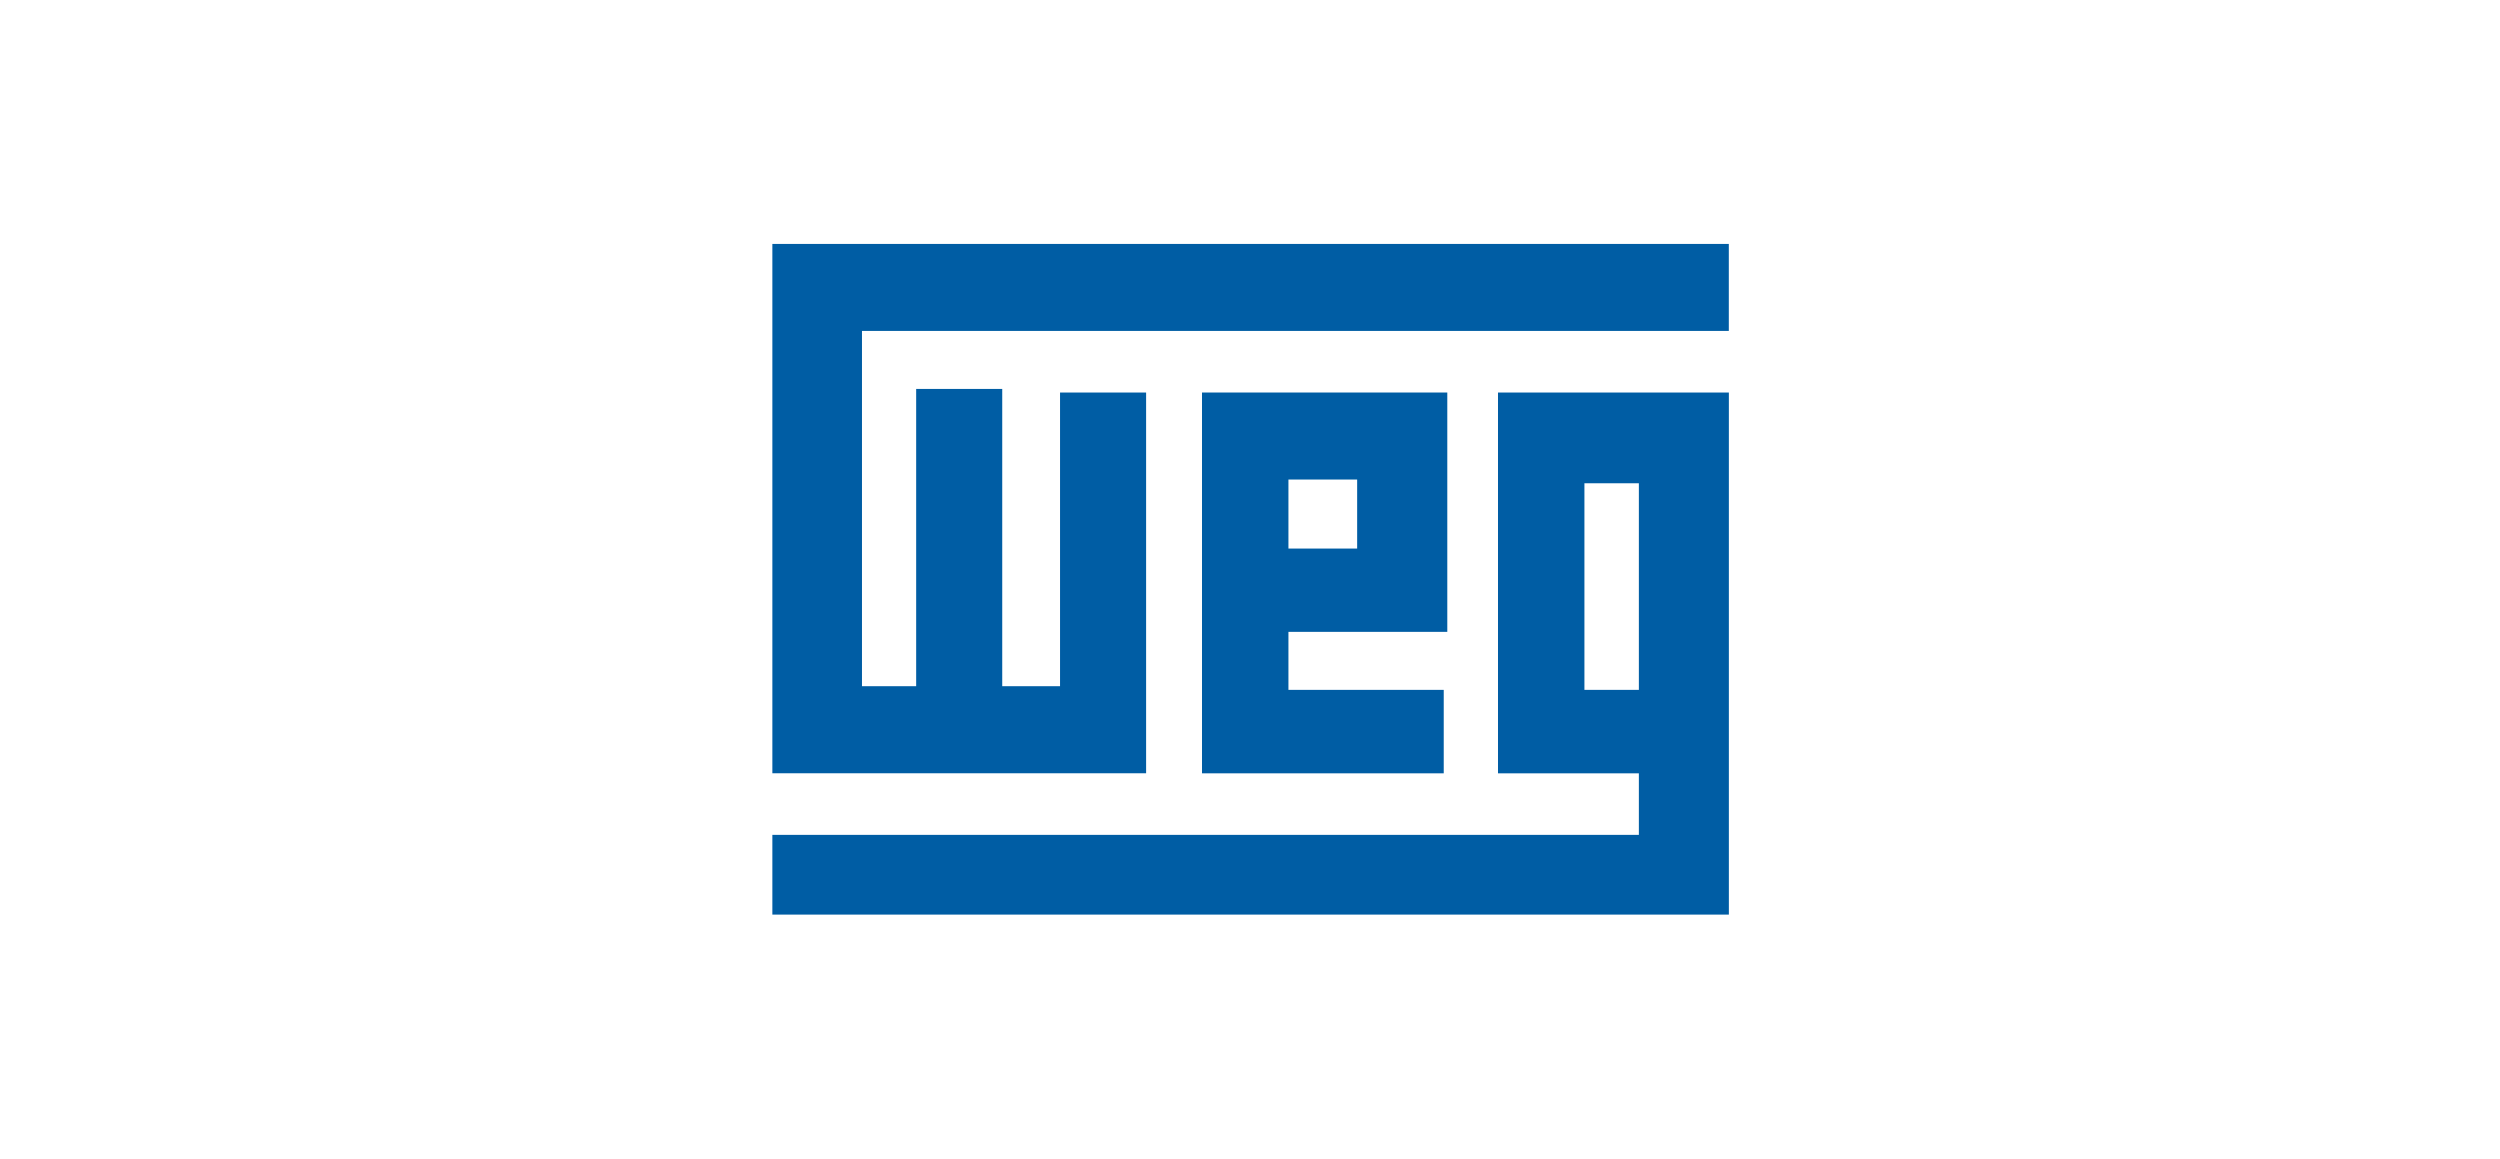
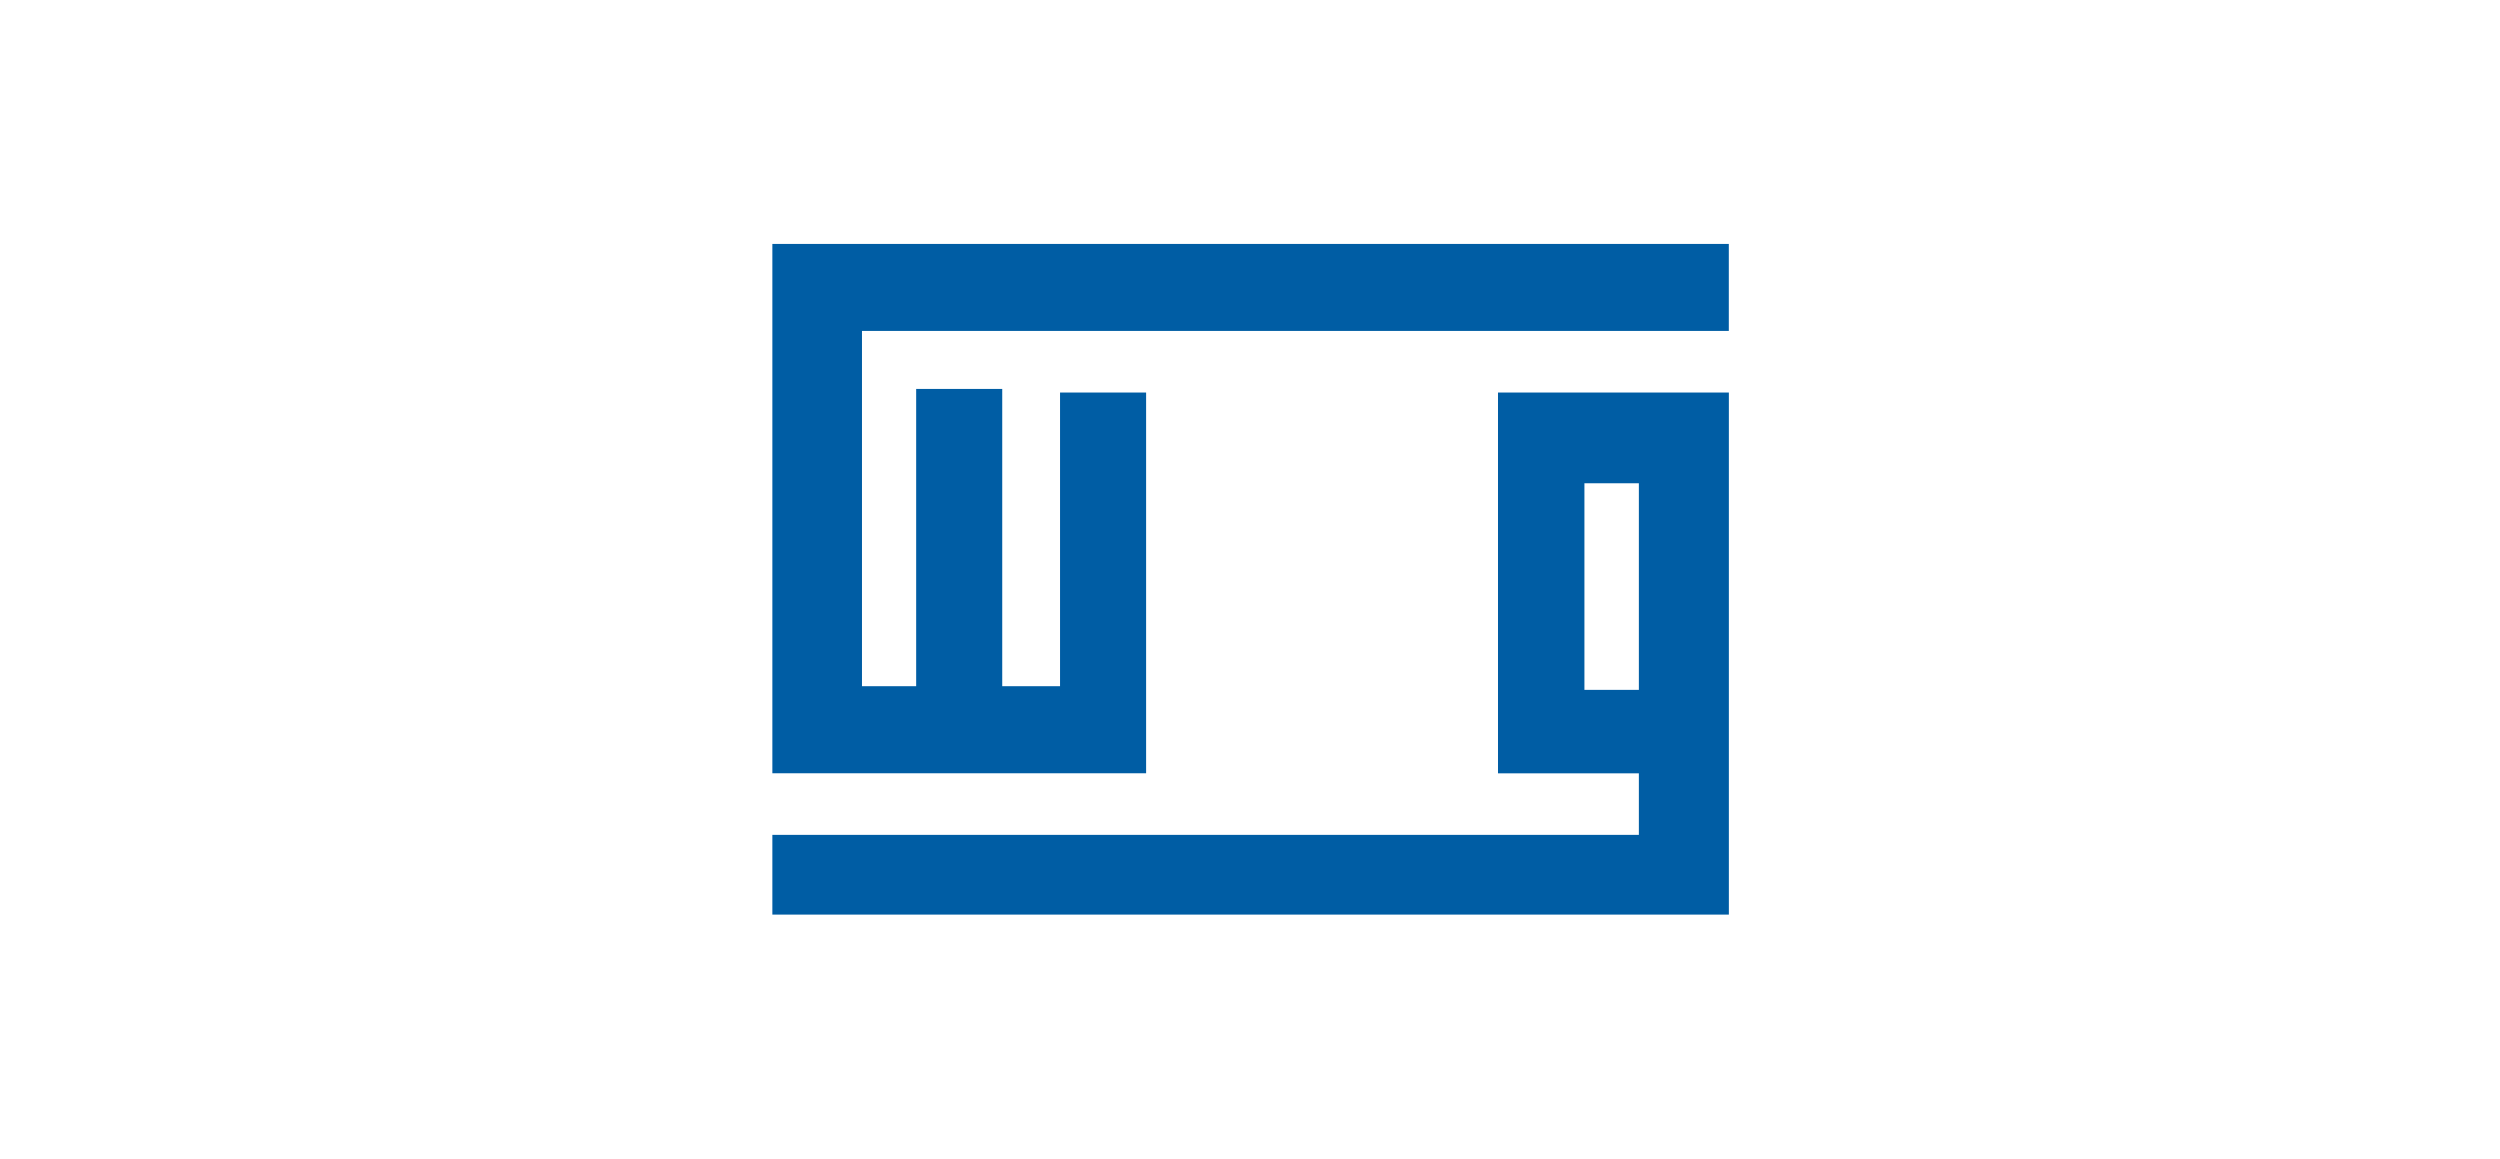
<svg xmlns="http://www.w3.org/2000/svg" width="246" height="114" viewBox="0 0 246 114" fill="none">
  <g filter="url(#filter0_d_3866_41)">
    <rect x="15" y="15" width="215.448" height="83.835" rx="5.883" fill="white" />
  </g>
  <g clip-path="url(#clip0_3866_41)">
    <path d="M76.344 24H75.988V76.09H112.777V38.625H104.308V67.525H98.62V38.274H90.151V67.525H84.819V32.566H170.115V24H76.344Z" fill="#005DA4" />
    <path d="M147.403 38.624V76.095H161.264V82.154H75.988V90H170.12V38.624H147.769H147.403ZM155.907 47.552H161.264V67.883H155.907V47.552Z" fill="#005DA4" />
-     <path d="M118.277 38.624V76.095H142.063V67.883H126.782V62.175H142.414V38.624H118.277ZM126.782 47.186H133.544V53.978H126.782V47.186Z" fill="#005DA4" />
  </g>
  <defs>
    <filter id="filter0_d_3866_41" x="0.294" y="0.294" width="244.862" height="113.248" filterUnits="userSpaceOnUse" color-interpolation-filters="sRGB">
      <feFlood flood-opacity="0" result="BackgroundImageFix" />
      <feColorMatrix in="SourceAlpha" type="matrix" values="0 0 0 0 0 0 0 0 0 0 0 0 0 0 0 0 0 0 127 0" result="hardAlpha" />
      <feOffset />
      <feGaussianBlur stdDeviation="7.353" />
      <feComposite in2="hardAlpha" operator="out" />
      <feColorMatrix type="matrix" values="0 0 0 0 0.329 0 0 0 0 0.396 0 0 0 0 1 0 0 0 0.1 0" />
      <feBlend mode="normal" in2="BackgroundImageFix" result="effect1_dropShadow_3866_41" />
      <feBlend mode="normal" in="SourceGraphic" in2="effect1_dropShadow_3866_41" result="shape" />
    </filter>
    <clipPath id="clip0_3866_41">
      <rect width="94.132" height="66" fill="white" transform="translate(76 24)" />
    </clipPath>
  </defs>
</svg>